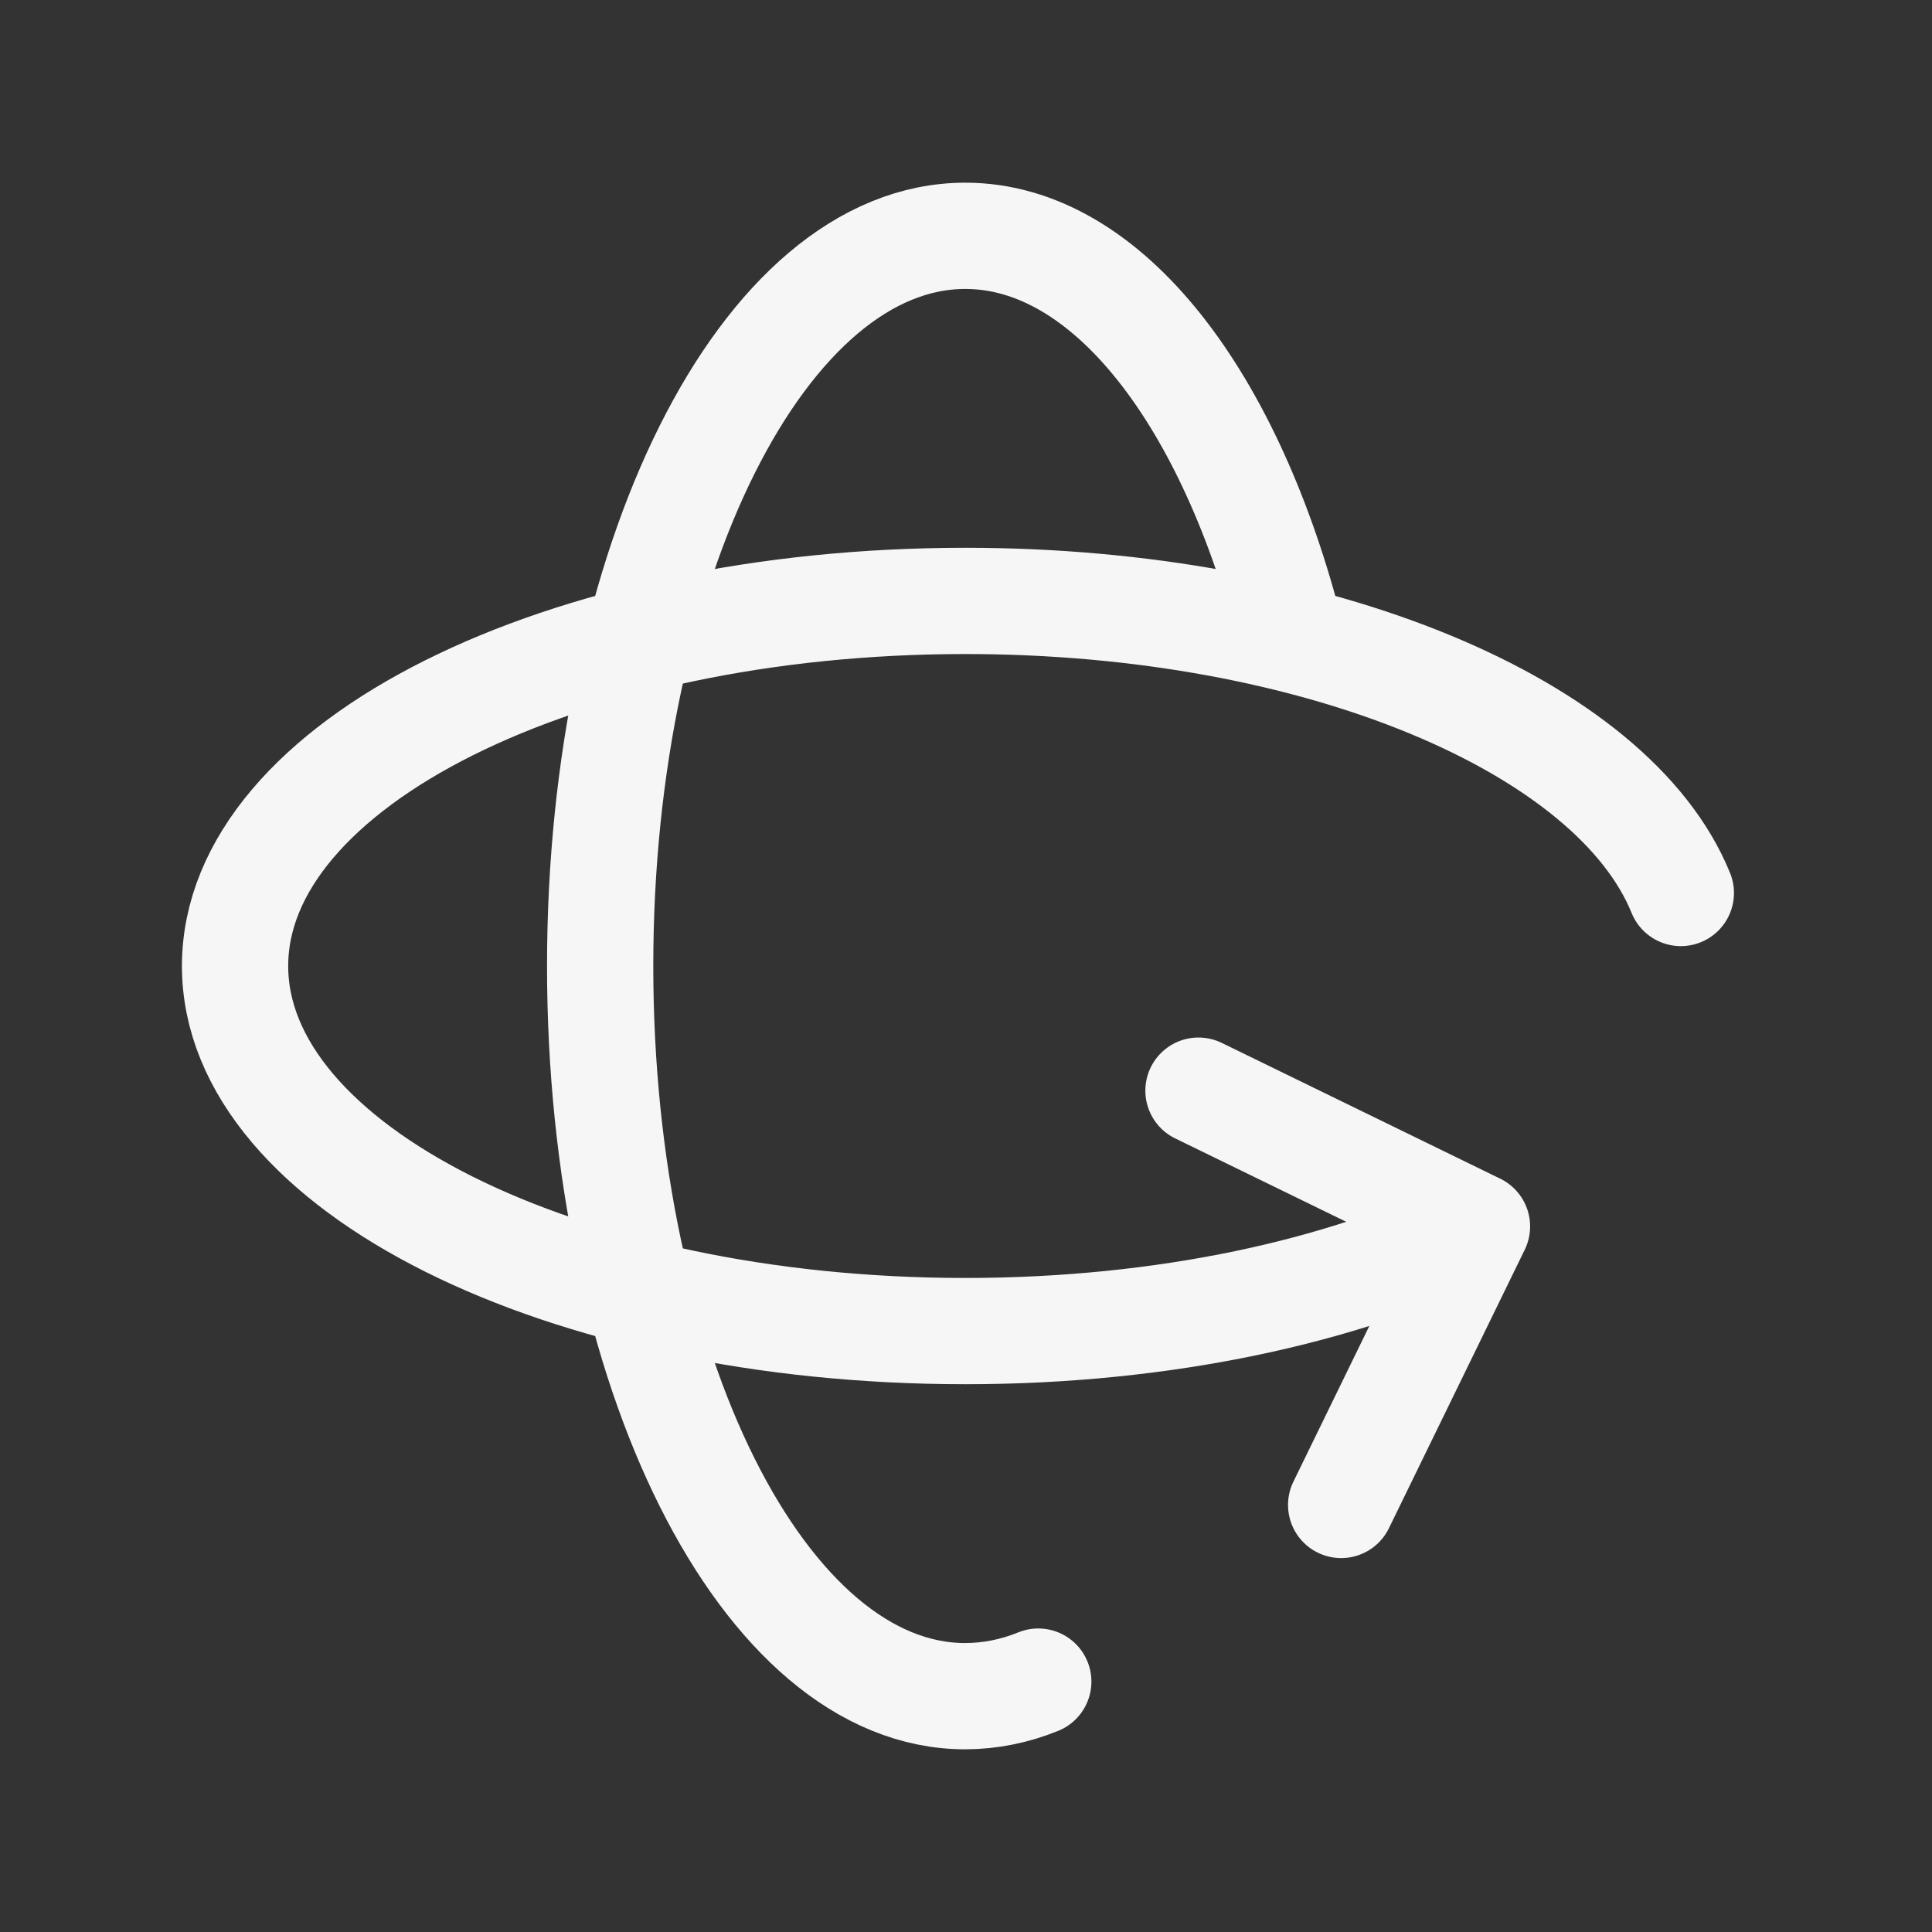
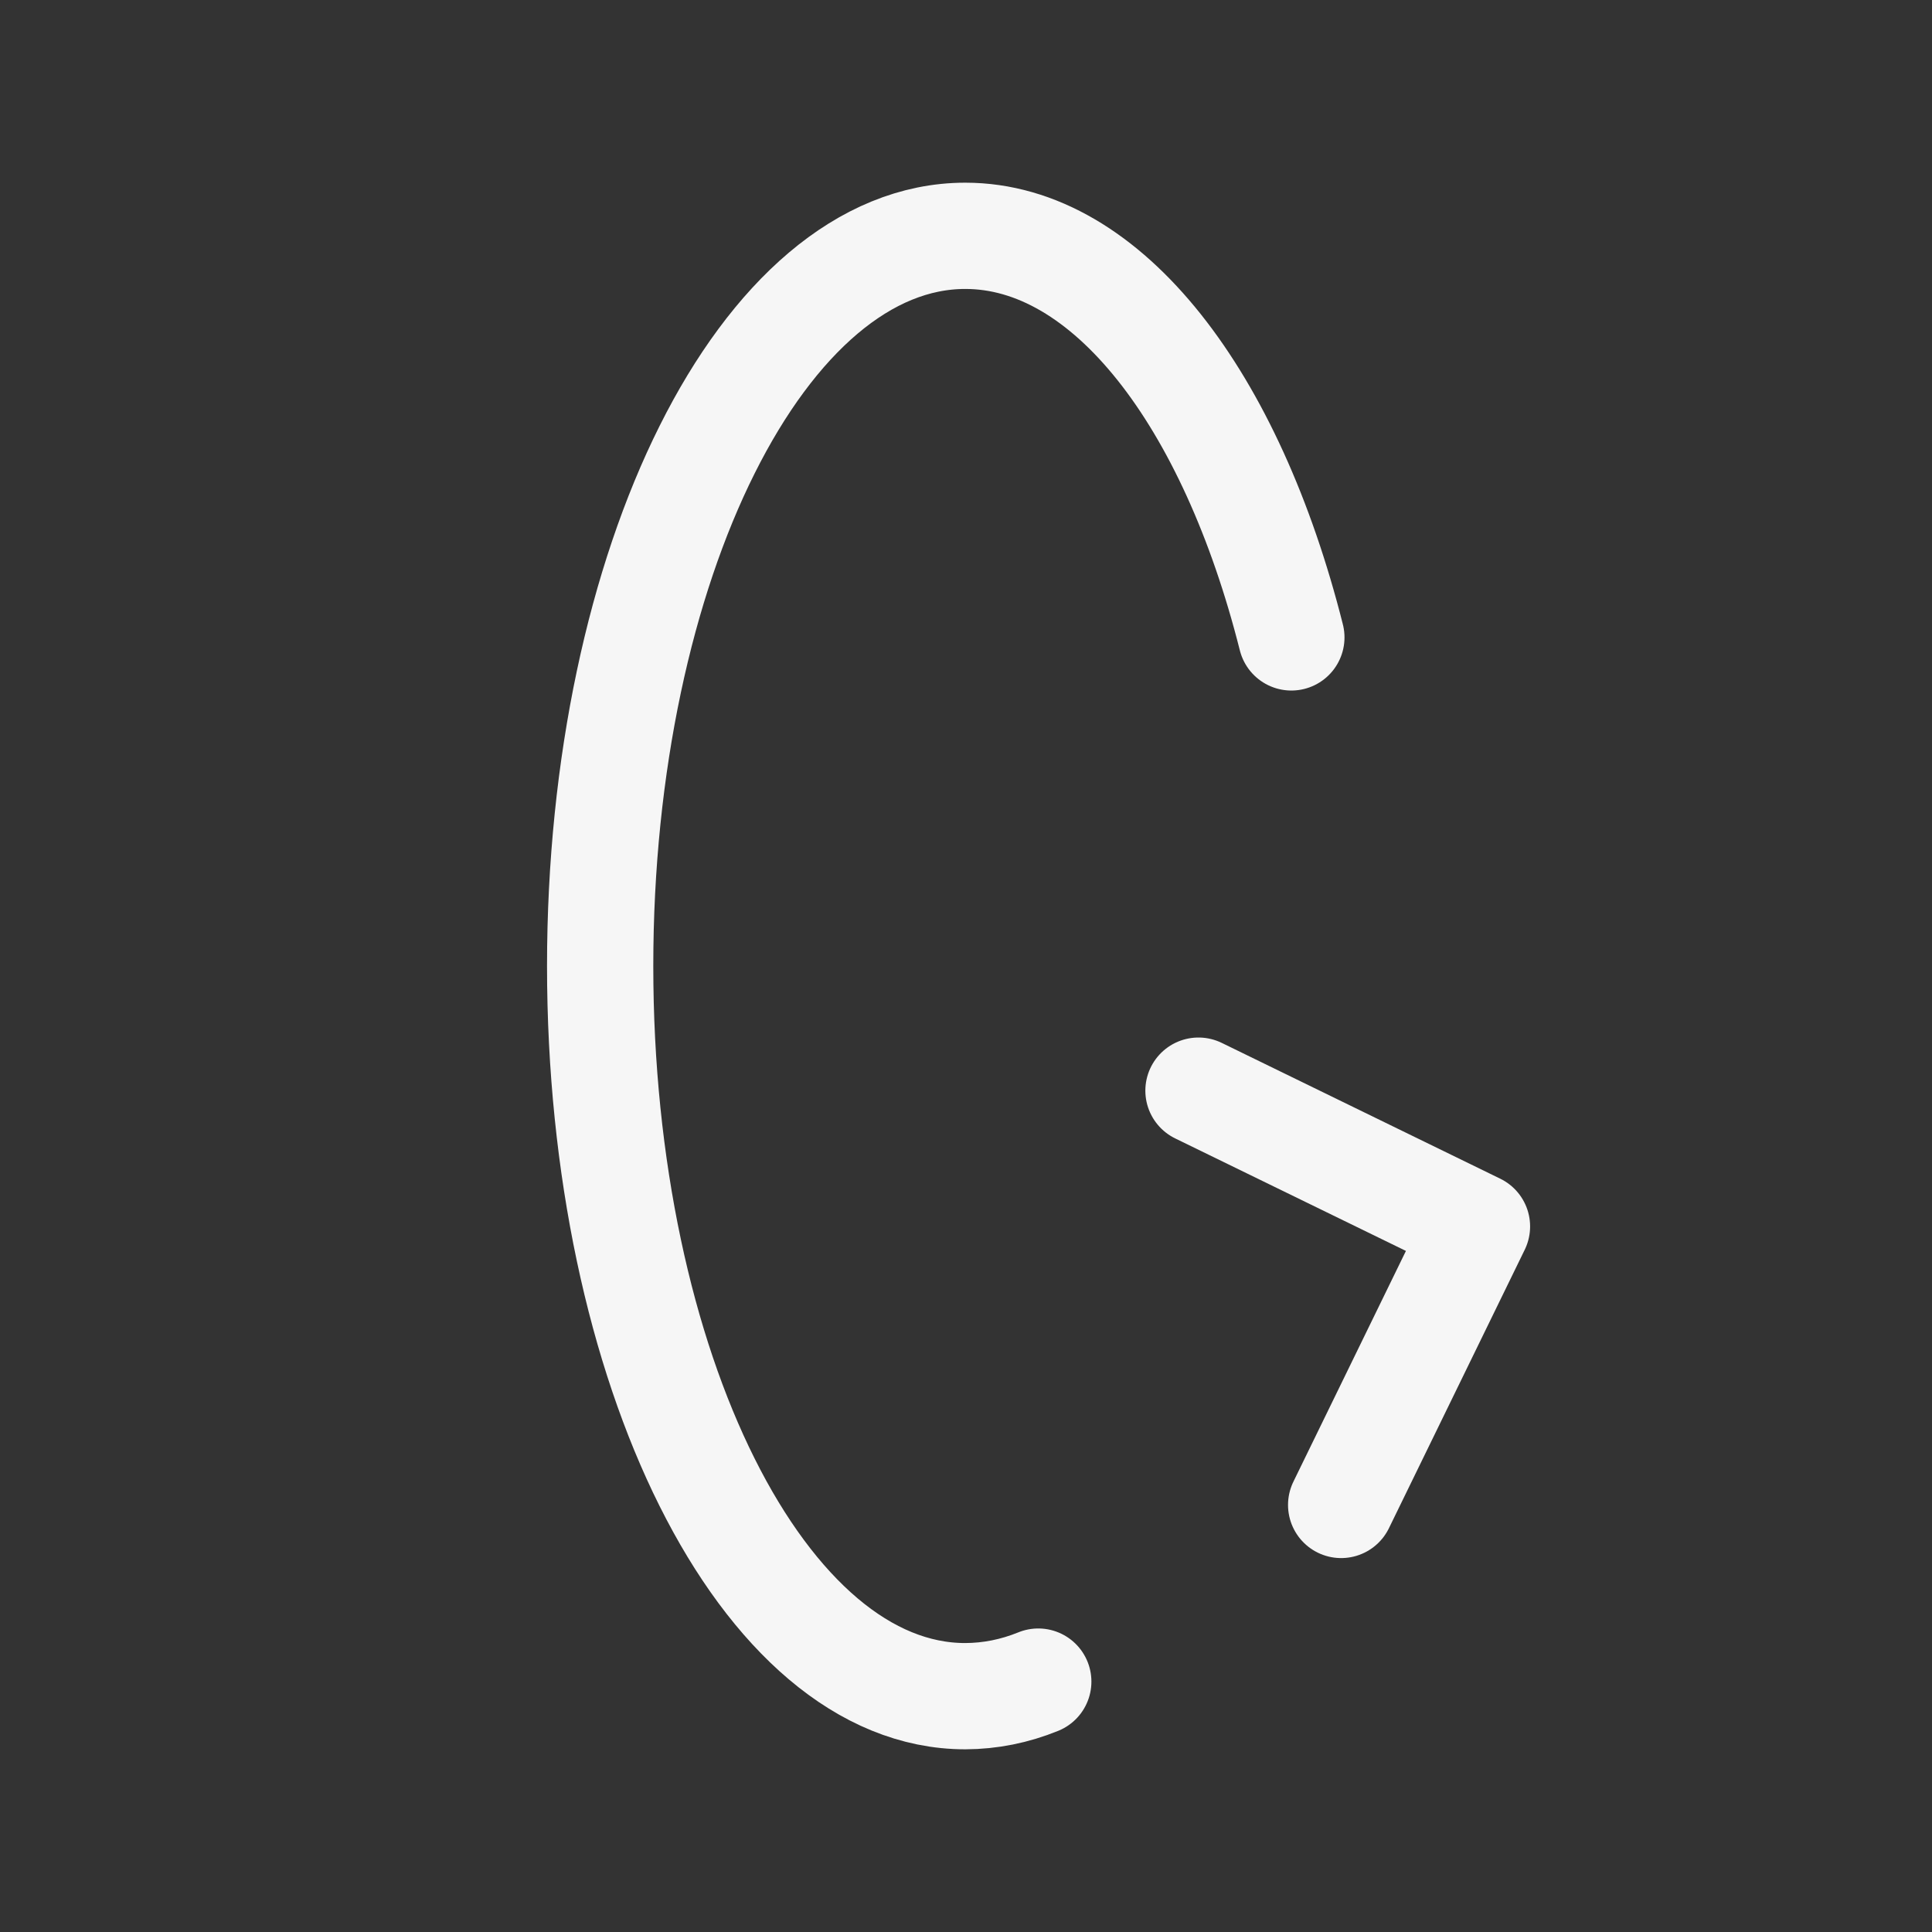
<svg xmlns="http://www.w3.org/2000/svg" width="100" height="100" viewBox="0 0 100 100" fill="none">
  <rect x="0" y="0" width="100" height="100" fill="#333333" stroke="none" />
  <path d="M66.841 32.992C63.73 20.66 57.339 12.206 49.962 12.206C39.527 12.206 31.064 29.126 31.064 50C31.064 70.874 39.527 87.794 49.962 87.794C51.257 87.789 52.517 87.537 53.741 87.039M62.033 56.452L76.448 63.481L69.418 77.896" stroke="#F6F6F6" stroke-width="5.5" stroke-linecap="round" stroke-linejoin="round" />
-   <path d="M76.418 63.493C69.599 66.838 60.264 68.897 49.961 68.897C29.088 68.897 12.167 60.435 12.167 50C12.167 39.565 29.088 31.103 49.961 31.103C68.246 31.103 83.496 37.596 87 46.221" stroke="#F6F6F6" stroke-width="5.5" stroke-linecap="round" stroke-linejoin="round" />
</svg>